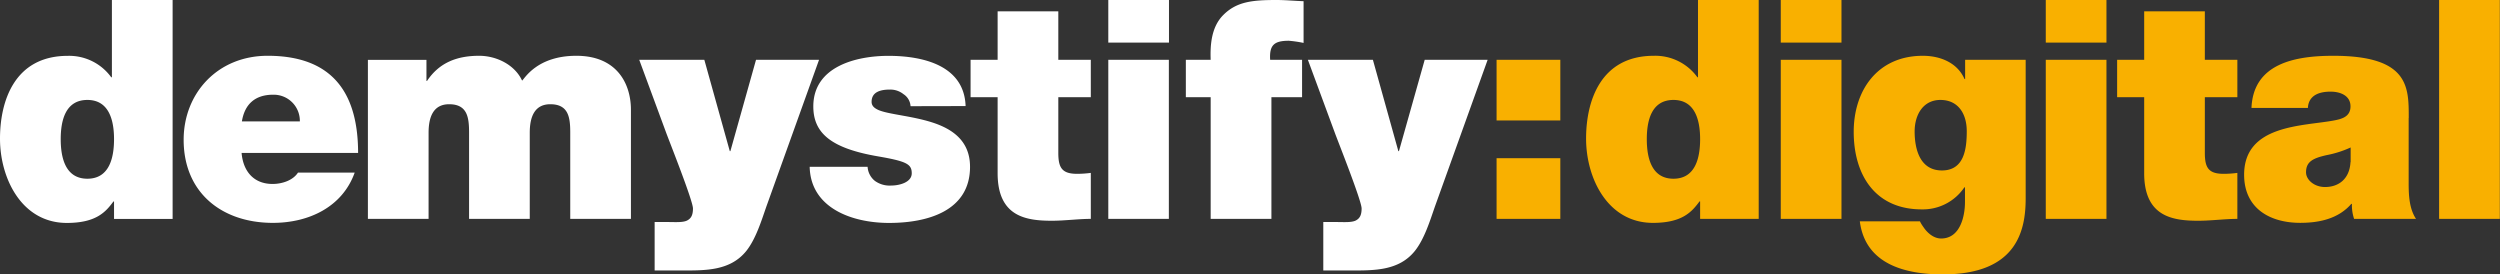
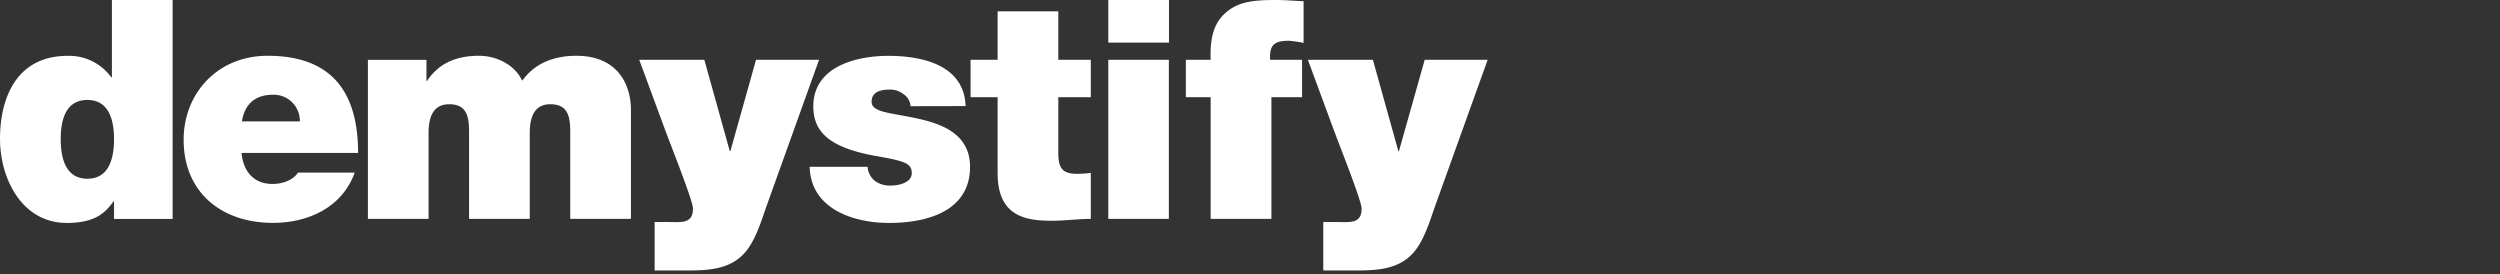
<svg xmlns="http://www.w3.org/2000/svg" id="Layer_1" data-name="Layer 1" viewBox="0 0 831.75 91.29">
  <rect x="0" y="0" width="831.75" height="91.29" fill="#333333" stroke="none" />
  <defs>
    <style>.cls-1{fill:#f9b000;}.cls-2{fill:#fff;}</style>
  </defs>
-   <path class="cls-1" d="M1041.91,537.5h21.21V517.31h-21.21V537.5Zm0,32.74h21.21V550.05h-21.21v20.19Zm87.21-72.82h-20.2v25.7h-.2a17.29,17.29,0,0,0-14.49-7.14c-17.75,0-22.54,15.1-22.54,27.54,0,13.26,7.24,28.05,22.24,28.05,9.89,0,13-3.77,15.5-7.14h.2v5.81h19.49V497.42Zm-19.49,46.3c0,6.33-1.63,13.16-8.87,13.16s-8.87-6.83-8.87-13.16,1.63-13.05,8.87-13.05,8.87,6.83,8.87,13.05Zm26.83,26.52h20.2V517.31h-20.2v52.93Zm20.2-72.82h-20.2v14.17h20.2V497.42ZM1181,541.17c0-5.61,2.86-10.5,8.57-10.5,5.92,0,8.77,4.59,8.77,10.4s-.81,13.06-8.26,13.06c-7.24,0-9.08-6.94-9.08-13Zm37-23.86h-20.2v6.42h-.2c-2.35-5.4-8-7.75-13.87-7.75-15.1,0-23,11.53-23,25.3,0,14.17,7,25.8,22.64,25.8a16.67,16.67,0,0,0,14.18-7.34h.2v4.89c0,4.39-1.43,12.14-7.95,12.14-2.55,0-4.7-2-5.92-3.87a12.62,12.62,0,0,1-1.12-1.84h-20c1.83,14.28,15.09,17.65,27.64,17.65,24.78,0,27.54-14.79,27.54-25.3v-46.1Zm6.63,52.93h20.19V517.31h-20.19v52.93Zm20.19-72.82h-20.19v14.17h20.19V497.42Zm32.74,3.77h-20.19v16.12h-9v12.44h9v25.3c0,14.48,9.48,15.81,18,15.81,4.29,0,8.88-.62,13-.62v-15.3a33.71,33.71,0,0,1-4.59.31c-5.1,0-6.23-2.14-6.23-7V529.75h10.82V517.31h-10.82V501.19Zm48.45,50.18c-.3,5.51-3.87,8.27-8.46,8.27-3.67,0-6.33-2.45-6.33-4.9,0-3.57,2.35-4.69,6.84-5.71a34.52,34.52,0,0,0,8-2.55v4.89Zm19.38-14.68c0-10.2.21-20.71-25.09-20.71-12.54,0-26.62,2.45-27.23,17.34h18.77c.1-2.24,1.32-5.41,7.54-5.41,3.27,0,6.63,1.33,6.63,4.9,0,3.37-2.75,4.18-5.5,4.69-10.31,1.94-29.89,1.33-29.89,18.06,0,11.11,8.47,16,18.67,16,6.52,0,12.75-1.43,17-6.32h.2a14.14,14.14,0,0,0,.72,5h20.6c-2.24-3.36-2.45-7.85-2.45-11.83V536.69Zm10.1,33.55h20.2V497.42h-20.2v72.82Z" transform="translate(-544 -497.42)" />
  <path class="cls-2" d="M601.43,497.42h-20.2v25.7H581A17.29,17.29,0,0,0,566.54,516c-17.75,0-22.54,15.1-22.54,27.54,0,13.26,7.24,28.05,22.24,28.05,9.89,0,13-3.77,15.5-7.14h.2v5.81h19.49V497.42Zm-19.49,46.3c0,6.33-1.63,13.16-8.87,13.16s-8.87-6.83-8.87-13.16,1.63-13.05,8.87-13.05,8.87,6.83,8.87,13.05Zm42.54-5.91c.92-5.71,4.38-8.88,10.4-8.88a8.7,8.7,0,0,1,8.88,8.88Zm38.66,10.5c0-20.6-9.08-32.33-30.09-32.33-16.73,0-27.95,12.55-27.95,27.95,0,17.64,12.75,27.64,29.68,27.64,12,0,23.15-5.3,27.23-16.73H643.14c-1.63,2.55-5.2,3.78-8.46,3.78-6.33,0-9.79-4.29-10.3-10.31Zm3.26,21.93h20.19V541.58c0-5.51,1.74-9.48,6.84-9.48,6.12,0,6.63,4.48,6.63,9.48v28.66h20.19V541.58c0-5.51,1.74-9.48,6.84-9.48,6.12,0,6.63,4.48,6.63,9.48v28.66h20.19V533.93c0-8.57-4.59-17.95-18.15-17.95-13.16,0-17.24,7.65-18.06,8.26-2.44-5.3-8.56-8.26-14.28-8.26-7.34,0-13.26,2.24-17.34,8.36h-.2v-7H666.4v52.93Zm150-52.93H795.53L787,547.7h-.2l-8.47-30.39H756.67l9,24.37c1.13,3.06,8.88,22.55,8.88,25.1,0,2.34-.72,3.36-1.94,4-1.43.72-4.08.51-6.12.51h-4.69v16.12H771c7.85,0,16,.1,21.32-6.53,3.16-4,5-10,6.63-14.69l17.54-48.85Zm48.86,15.4C864.79,519.14,851,516,839.59,516c-10.6,0-25,3.47-25,16.83,0,9.08,6.23,14,21.63,16.63,9.38,1.63,11.12,2.55,11.12,5.61s-4.19,4.08-6.84,4.08a8.36,8.36,0,0,1-5.4-1.53,6.5,6.5,0,0,1-2.45-4.7H813.38c.31,13.67,14,18.67,26.42,18.67,12.85,0,26.93-4,26.93-18.67,0-8.67-5.92-12.64-12.65-14.79s-14.38-2.65-17.75-4.08c-1.12-.51-2.35-1.22-2.35-2.75,0-3.47,3.27-4.08,6.12-4.08a7,7,0,0,1,4.49,1.53,5.1,5.1,0,0,1,2.35,4Zm30.8-31.52H875.91v16.12h-9v12.44h9v25.3c0,14.48,9.48,15.81,18.05,15.81,4.28,0,8.87-.62,12.95-.62v-15.3a33.71,33.71,0,0,1-4.59.31c-5.1,0-6.22-2.14-6.22-7V529.75h10.81V517.31H896.1V501.19Zm16.63,69.05h20.19V517.31H912.73v52.93Zm20.19-72.82H912.73v14.17h20.19V497.42Zm13.87,72.82H967V529.75h10.2V517.31H966.58c-.3-4.9,1.33-6.33,6.22-6.33a39.12,39.12,0,0,1,4.9.72V497.82c-3.06-.1-6-.4-9.08-.4-8.16,0-13.26.61-17.64,5-3.88,3.88-4.39,9.69-4.19,14.9h-8.26v12.44h8.26v40.49Zm92.11-52.93H1018l-8.57,30.39h-.2l-8.47-30.39H979.13l9,24.37c1.12,3.06,8.88,22.55,8.88,25.1,0,2.34-.72,3.36-1.94,4-1.43.72-4.08.51-6.12.51h-4.69v16.12h9.18c7.85,0,16,.1,21.31-6.53,3.17-4,5-10,6.63-14.69l17.55-48.85Z" transform="translate(-544 -497.42)" />
</svg>